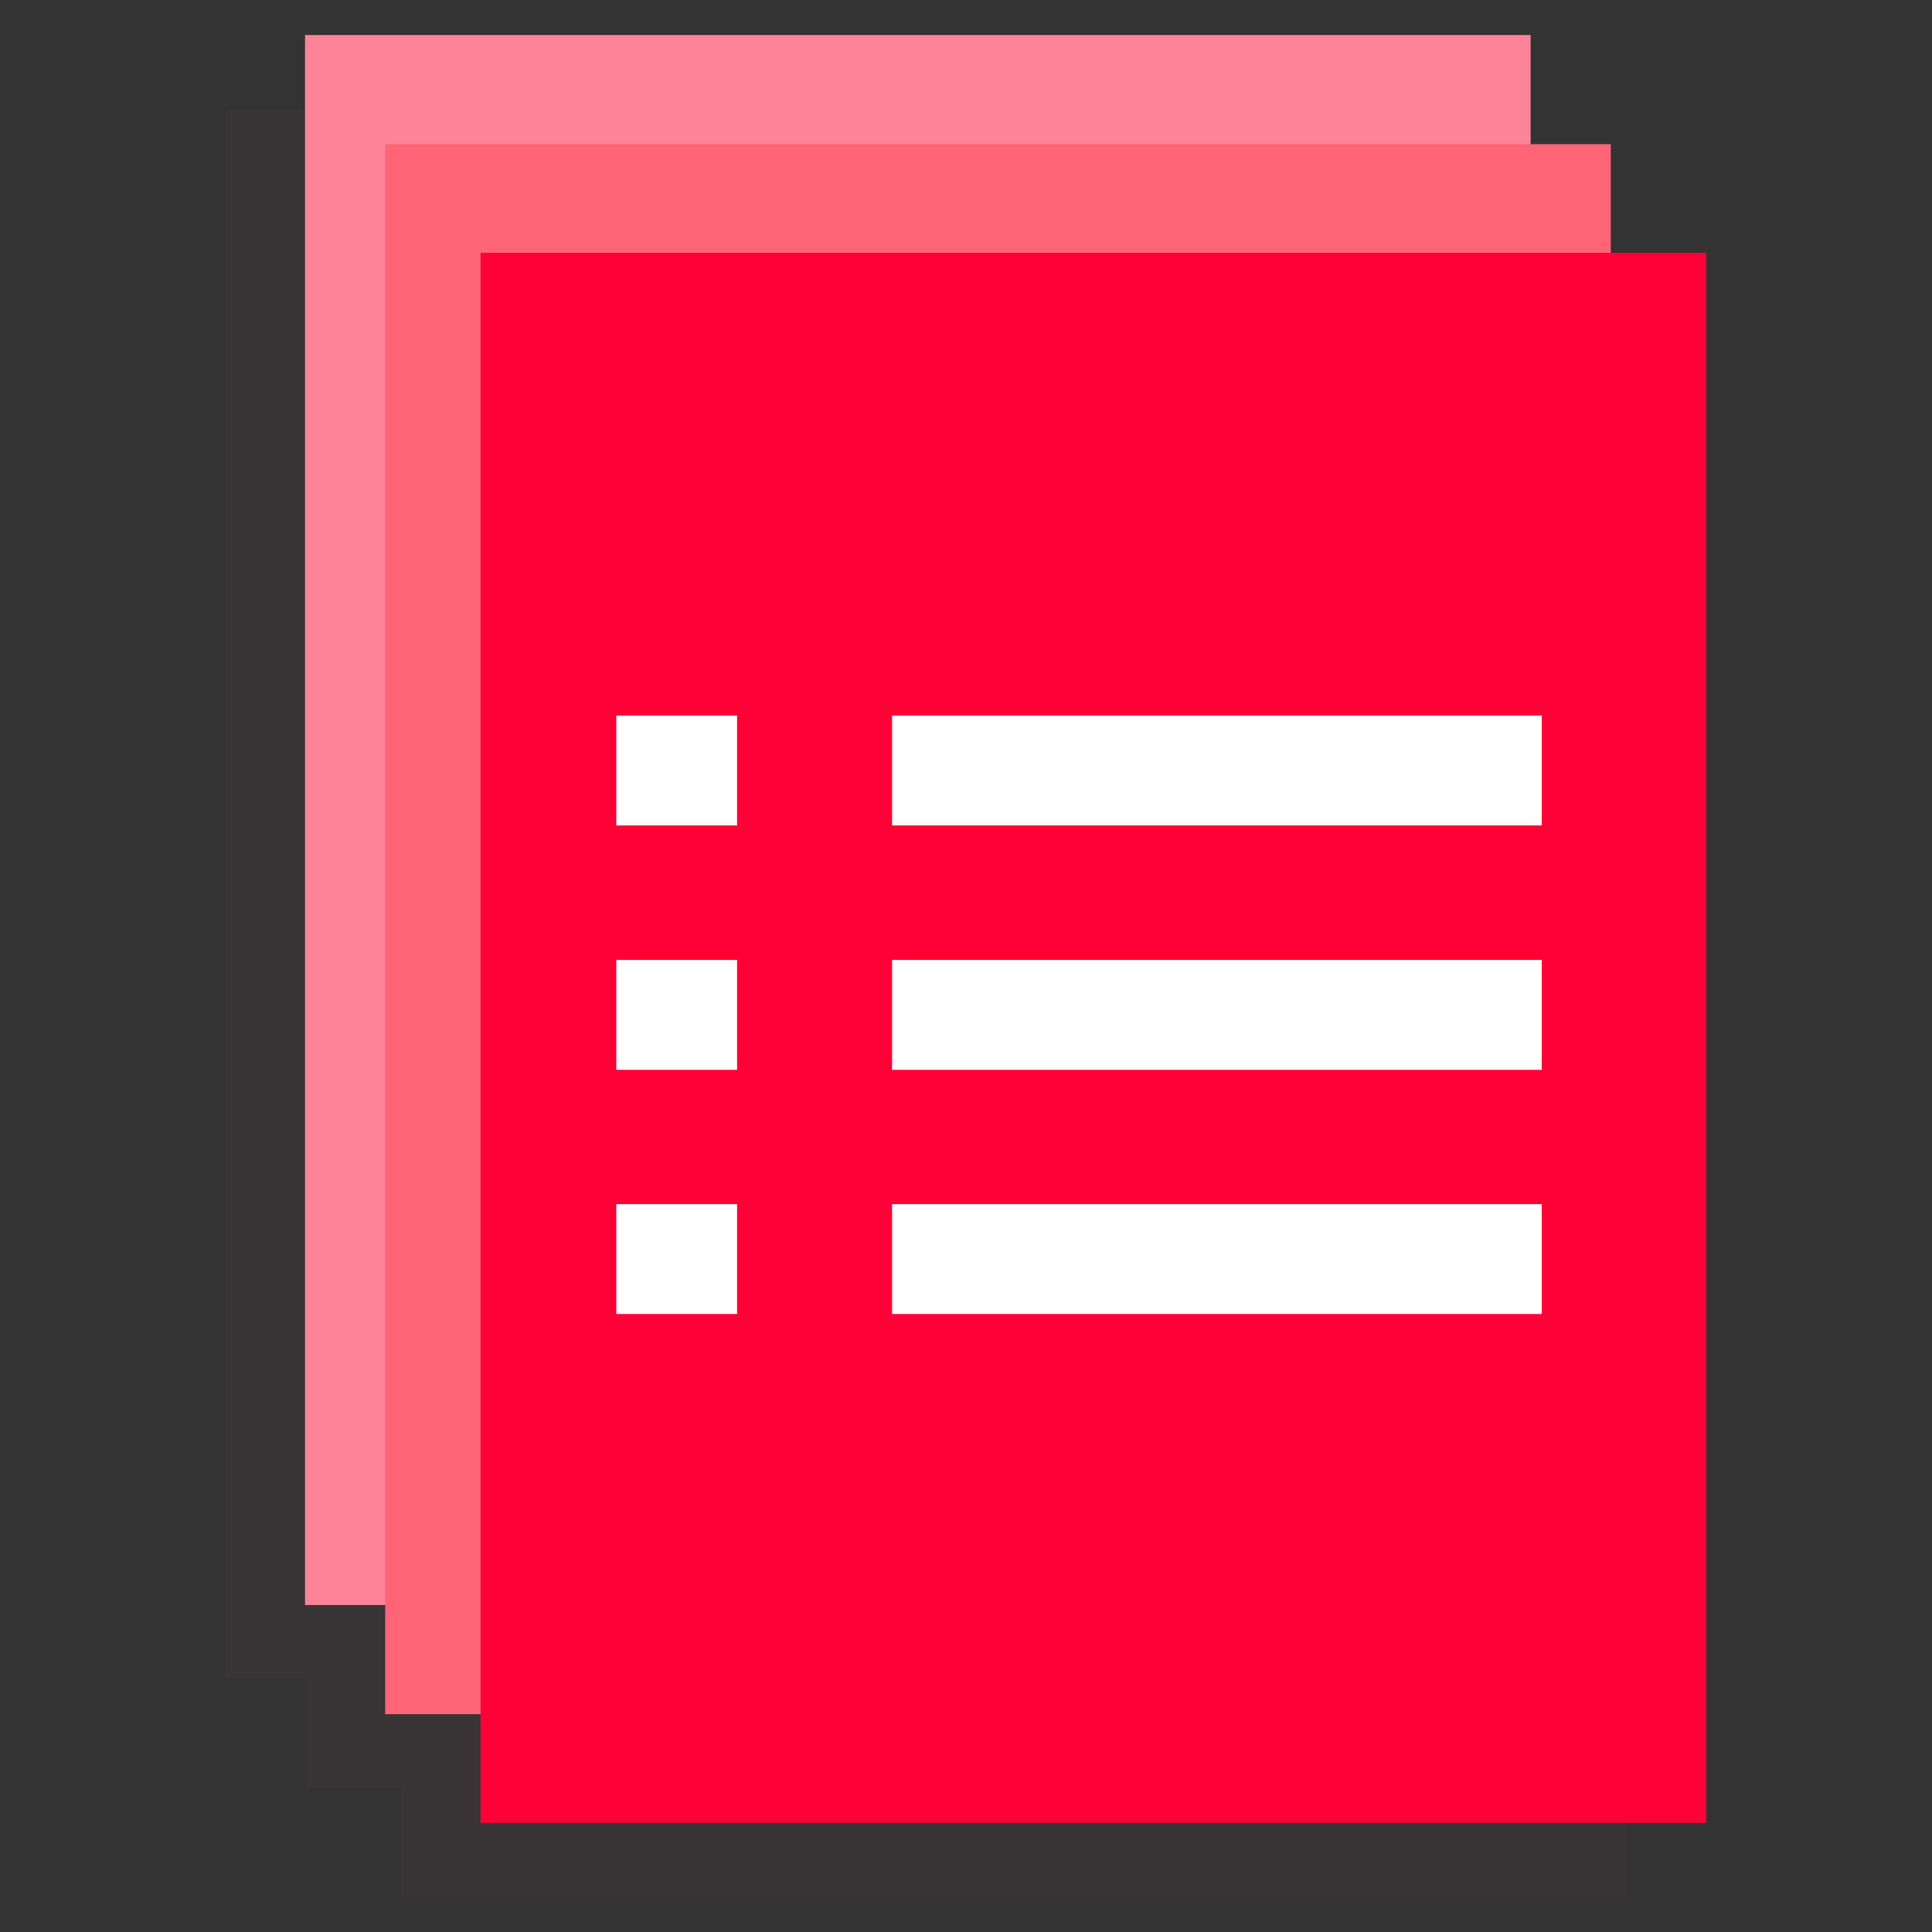
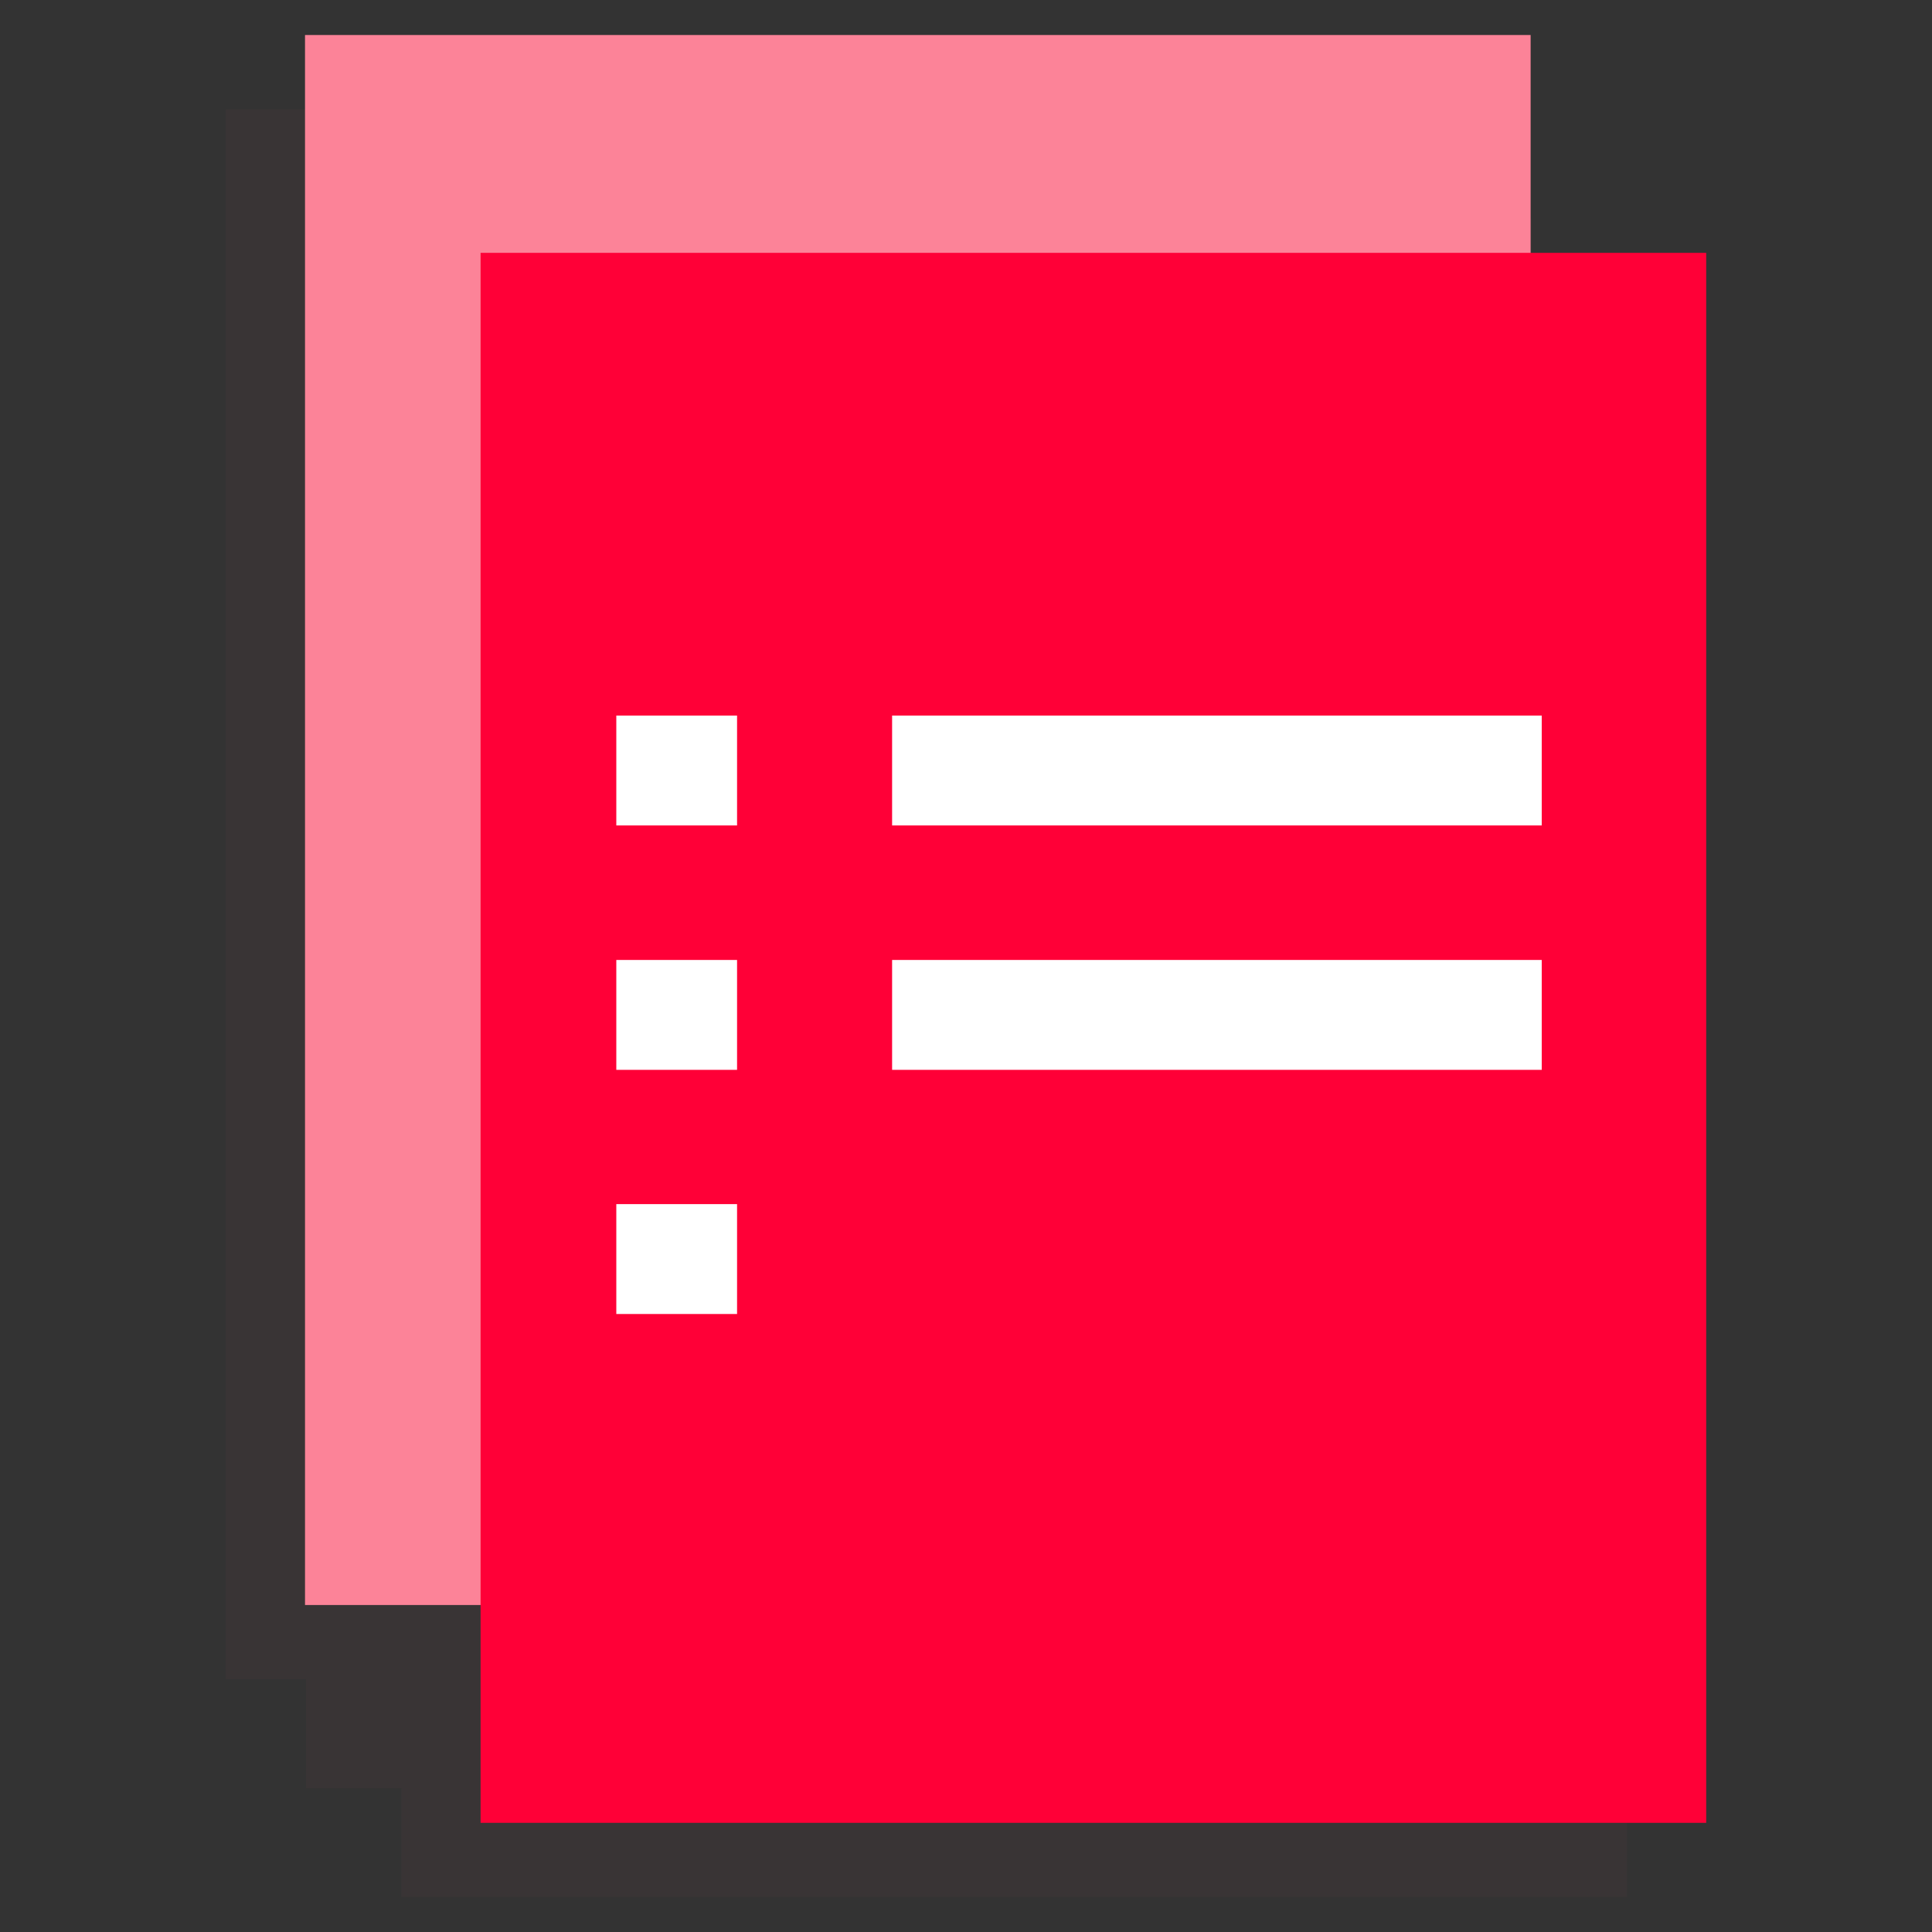
<svg xmlns="http://www.w3.org/2000/svg" id="Capa_1" data-name="Capa 1" viewBox="0 0 80 80">
  <rect x="0" y="0" width="80" height="80" fill="#333333" stroke="none" />
  <defs>
    <style>
      .cls-1 {
        fill: #fc8398;
      }

      .cls-2 {
        fill: #fff;
      }

      .cls-3 {
        fill: #ff0037;
      }

      .cls-4 {
        fill: #ff6477;
      }

      .cls-5 {
        fill: #543940;
        opacity: .2;
      }
    </style>
  </defs>
  <polygon class="cls-5" points="63.42 13.54 63.42 9.05 60.1 9.05 60.1 4.53 9.35 4.53 9.35 69.53 12.67 69.53 12.67 74.05 16.62 74.05 16.62 78.55 67.37 78.55 67.37 13.54 63.42 13.54" />
  <rect class="cls-1" x="12.63" y="1.45" width="50.75" height="65.01" />
-   <rect class="cls-4" x="15.95" y="5.97" width="50.75" height="65.01" />
  <rect class="cls-3" x="19.9" y="10.47" width="50.75" height="65.01" />
  <g>
    <rect class="cls-2" x="36.94" y="29.63" width="26.9" height="4.55" />
    <rect class="cls-2" x="36.94" y="39.75" width="26.9" height="4.55" />
-     <rect class="cls-2" x="36.94" y="49.86" width="26.9" height="4.55" />
    <g>
      <rect class="cls-2" x="25.52" y="29.63" width="5" height="4.55" />
      <rect class="cls-2" x="25.52" y="39.75" width="5" height="4.55" />
      <rect class="cls-2" x="25.52" y="49.86" width="5" height="4.55" />
    </g>
  </g>
</svg>